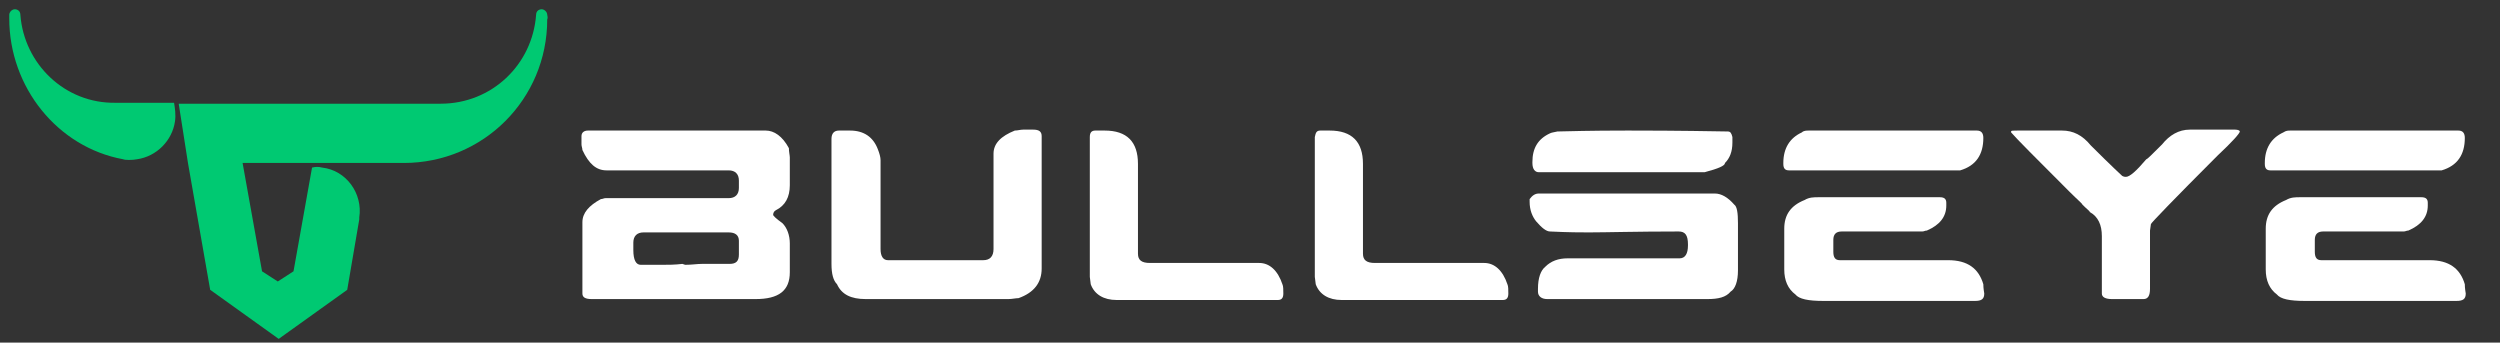
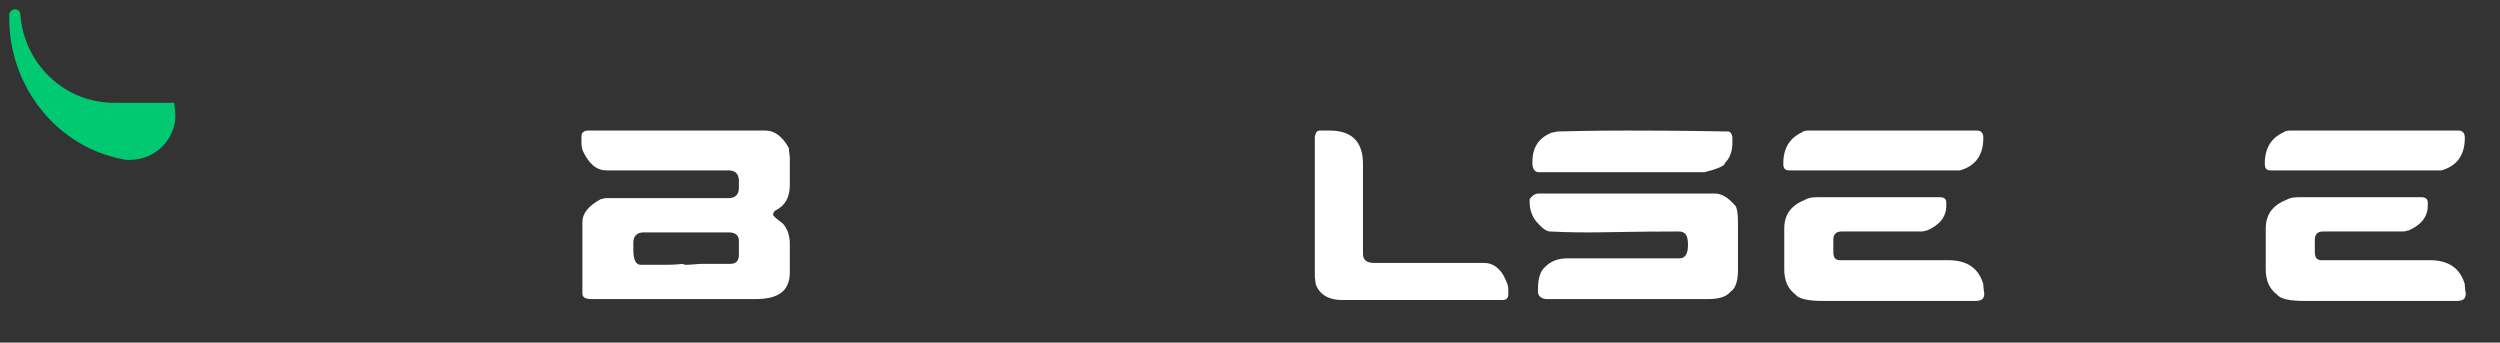
<svg xmlns="http://www.w3.org/2000/svg" width="270" height="37" viewBox="0 0 270 37" fill="none">
  <rect x="0" y="0" width="270" height="37" fill="#333333" stroke="none" />
  <path d="M14.8 17.2C16.9 16.9 18.6 15.2 18.9 13.1C19 12.4 18.9 11.7 18.8 11.1H12.5C7 11.2 2.6 6.9 2.2 1.6C2.2 1.2 1.9 1 1.6 1C1.3 1 1 1.3 1 1.6C1 1.7 1 1.9 1 2C1 9.4 6.2 15.9 13.3 17.2C13.5 17.3 14.3 17.3 14.8 17.2Z" fill="#00C972" />
-   <path d="M59.1 1.6C59.1 1.3 58.8 1 58.5 1C58.2 1 57.9 1.2 57.9 1.6C57.5 7 53.1 11.2 47.6 11.2H19.3L20.3 17.6L22.7 31.3L30.1 36.6L37.5 31.3L38.8 23.7C38.8 23.6 38.8 23.6 38.8 23.5C39.2 20.9 37.4 18.4 34.8 18.1C34.4 18 34.1 18 33.7 18.1L31.7 29.3L30 30.4L28.3 29.3L26.2 17.6H39.9C39.9 17.6 43.3 17.6 43.6 17.6C52.2 17.6 59.1 10.7 59.1 2.1C59.2 1.9 59.1 1.7 59.1 1.6Z" fill="#00C972" />
  <path d="M63.5 14.1H82.7C83.6 14.1 84.5 14.7 85.2 16C85.2 16.4 85.3 16.8 85.3 17V20C85.3 21.3 84.8 22.2 83.8 22.7C83.6 22.8 83.5 23 83.5 23.2C83.5 23.3 83.8 23.6 84.5 24.1C85 24.6 85.3 25.4 85.3 26.3V29.4C85.3 31.4 84.1 32.3 81.6 32.3H63.9C63.2 32.3 62.9 32.1 62.9 31.7V24C62.9 23 63.6 22.2 64.9 21.5C65.1 21.5 65.2 21.4 65.4 21.4H78.7C79.4 21.4 79.8 21 79.8 20.3V19.5C79.8 18.8 79.4 18.4 78.7 18.4H65.5C64.4 18.4 63.6 17.7 62.9 16.2C62.9 16 62.8 15.8 62.8 15.6V14.7C62.8 14.3 63.1 14.1 63.5 14.1ZM68.4 26.2V27C68.4 28.1 68.7 28.6 69.2 28.6H71.5C72.1 28.6 72.9 28.6 73.7 28.5L74 28.6C74.7 28.6 75.3 28.5 75.8 28.5H78.8C79.5 28.5 79.8 28.2 79.8 27.5V26C79.8 25.4 79.4 25.1 78.7 25.1H69.5C68.8 25.1 68.4 25.5 68.4 26.2Z" fill="white" />
-   <path d="M90.6 14.1H91.8C93.3 14.1 94.3 14.8 94.8 16.1C95 16.6 95.1 17 95.1 17.3V26.9C95.1 27.7 95.4 28.1 95.9 28.1H106.2C106.9 28.1 107.3 27.7 107.3 26.9V16.6C107.3 15.5 108.1 14.7 109.6 14.1C109.9 14.1 110.2 14 110.5 14H111.6C112.2 14 112.5 14.2 112.5 14.7V29C112.5 30.5 111.7 31.6 110 32.2C109.7 32.2 109.3 32.3 108.9 32.3H93.5C91.9 32.3 90.9 31.8 90.4 30.7C90 30.3 89.8 29.6 89.8 28.5V15C89.8 14.4 90.1 14.1 90.6 14.1Z" fill="white" />
-   <path d="M118.3 14.1H119.3C121.7 14.1 122.9 15.3 122.9 17.7V27.4C122.9 28.1 123.3 28.4 124.2 28.4H136C137.1 28.4 138 29.2 138.5 30.7C138.6 30.9 138.6 31.3 138.6 31.7C138.6 32.2 138.4 32.4 138 32.4H120.6C119.2 32.4 118.2 31.8 117.8 30.7L117.7 29.9V14.8C117.7 14.3 117.9 14.1 118.3 14.1Z" fill="white" />
  <path d="M142.6 14.1H143.6C146 14.1 147.2 15.3 147.2 17.7V27.4C147.2 28.1 147.6 28.4 148.5 28.4H160.3C161.4 28.4 162.3 29.2 162.8 30.7C162.9 30.9 162.9 31.3 162.9 31.7C162.9 32.2 162.7 32.4 162.3 32.4H144.9C143.5 32.4 142.5 31.8 142.1 30.7L142 29.9V14.8C142.1 14.3 142.2 14.1 142.6 14.1Z" fill="white" />
  <path d="M175.8 14.1C177.4 14.1 181 14.1 186.6 14.2C186.9 14.2 187 14.4 187.1 14.8V15.4C187.1 16.4 186.8 17.1 186.3 17.6C186.3 17.9 185.6 18.2 184.1 18.6H166.2C165.8 18.6 165.5 18.3 165.5 17.6V17.5C165.5 16 166.1 15 167.4 14.4C167.6 14.3 167.8 14.3 168.2 14.2C172.1 14.1 174.6 14.1 175.8 14.1ZM166.2 20.9H185.2C185.9 20.9 186.6 21.3 187.3 22.1C187.6 22.3 187.7 23 187.7 24.1V29.2C187.7 30.4 187.4 31.2 186.9 31.5C186.4 32.1 185.6 32.3 184.4 32.3H167.1C166.5 32.3 166.1 32 166.1 31.5V31.2C166.1 30 166.4 29.2 166.9 28.8C167.5 28.2 168.3 27.9 169.3 27.9H181.4C182 27.9 182.3 27.4 182.3 26.5V26.4C182.3 25.4 182 25 181.3 25C176.7 25 173.5 25.1 171.6 25.1C170.8 25.1 169.4 25.1 167.4 25C167 25 166.5 24.6 165.9 23.9C165.5 23.4 165.2 22.7 165.2 21.8V21.5C165.5 21.1 165.8 20.9 166.2 20.9Z" fill="white" />
  <path d="M195.4 14.1H213.5C214 14.1 214.2 14.4 214.2 14.9C214.2 16.7 213.4 17.9 211.7 18.4H193.2C192.8 18.4 192.6 18.2 192.6 17.7V17.6C192.6 16 193.3 14.9 194.6 14.3C194.8 14.1 195.1 14.1 195.4 14.1ZM196.4 21.3H209.5C210 21.3 210.2 21.5 210.2 21.9V22.2C210.2 23.4 209.5 24.3 208.1 24.9C207.9 24.9 207.8 25 207.6 25H198.9C198.3 25 198 25.3 198 25.9V27.2C198 27.8 198.2 28.1 198.7 28.1H210.4C212.5 28.1 213.7 29 214.2 30.7C214.2 30.8 214.2 31.1 214.3 31.7C214.3 32.3 214 32.5 213.3 32.5H196.9C195.3 32.5 194.3 32.3 193.9 31.8C193.1 31.2 192.7 30.3 192.7 29.1V24.7C192.7 23.2 193.4 22.2 194.9 21.6C195.4 21.3 195.9 21.3 196.4 21.3Z" fill="white" />
-   <path d="M217.9 14.1H222.7C223.9 14.1 224.9 14.6 225.8 15.7C228 17.9 229.2 19 229.2 19C229.4 19.1 229.5 19.1 229.6 19.1C230 19.1 230.7 18.5 231.8 17.2C231.9 17.2 232.4 16.7 233.5 15.6C234.3 14.6 235.3 14 236.5 14H241.4C241.7 14 241.9 14.1 241.9 14.2C241.9 14.4 241.1 15.3 239.5 16.8C234.7 21.6 232.3 24.1 232.3 24.2L232.2 24.9V31.2C232.2 31.9 232 32.3 231.5 32.3H228.1C227.4 32.3 227 32.1 227 31.7V25.5C227 24.3 226.6 23.4 225.7 22.9C225.7 22.8 225.4 22.6 224.9 22.1C224.9 22 224.4 21.6 223.5 20.7C219.9 17.1 217.8 15 217.2 14.3V14.2C217.2 14.1 217.4 14.1 217.9 14.1Z" fill="white" />
  <path d="M247.4 14.1H265.5C266 14.1 266.2 14.4 266.2 14.9C266.2 16.7 265.4 17.9 263.7 18.4H245.2C244.8 18.4 244.6 18.2 244.6 17.7V17.6C244.6 16 245.3 14.9 246.6 14.3C246.9 14.1 247.1 14.1 247.4 14.1ZM248.4 21.3H261.5C262 21.3 262.2 21.5 262.2 21.9V22.2C262.2 23.4 261.5 24.3 260.1 24.9C259.9 24.9 259.8 25 259.6 25H250.9C250.3 25 250 25.3 250 25.9V27.2C250 27.8 250.2 28.1 250.7 28.1H262.4C264.5 28.1 265.7 29 266.2 30.7C266.2 30.8 266.2 31.1 266.3 31.7C266.3 32.3 266 32.5 265.3 32.5H248.9C247.3 32.5 246.3 32.3 245.9 31.8C245.1 31.2 244.7 30.3 244.7 29.1V24.7C244.7 23.2 245.4 22.2 246.9 21.6C247.4 21.3 247.9 21.3 248.4 21.3Z" fill="white" />
</svg>